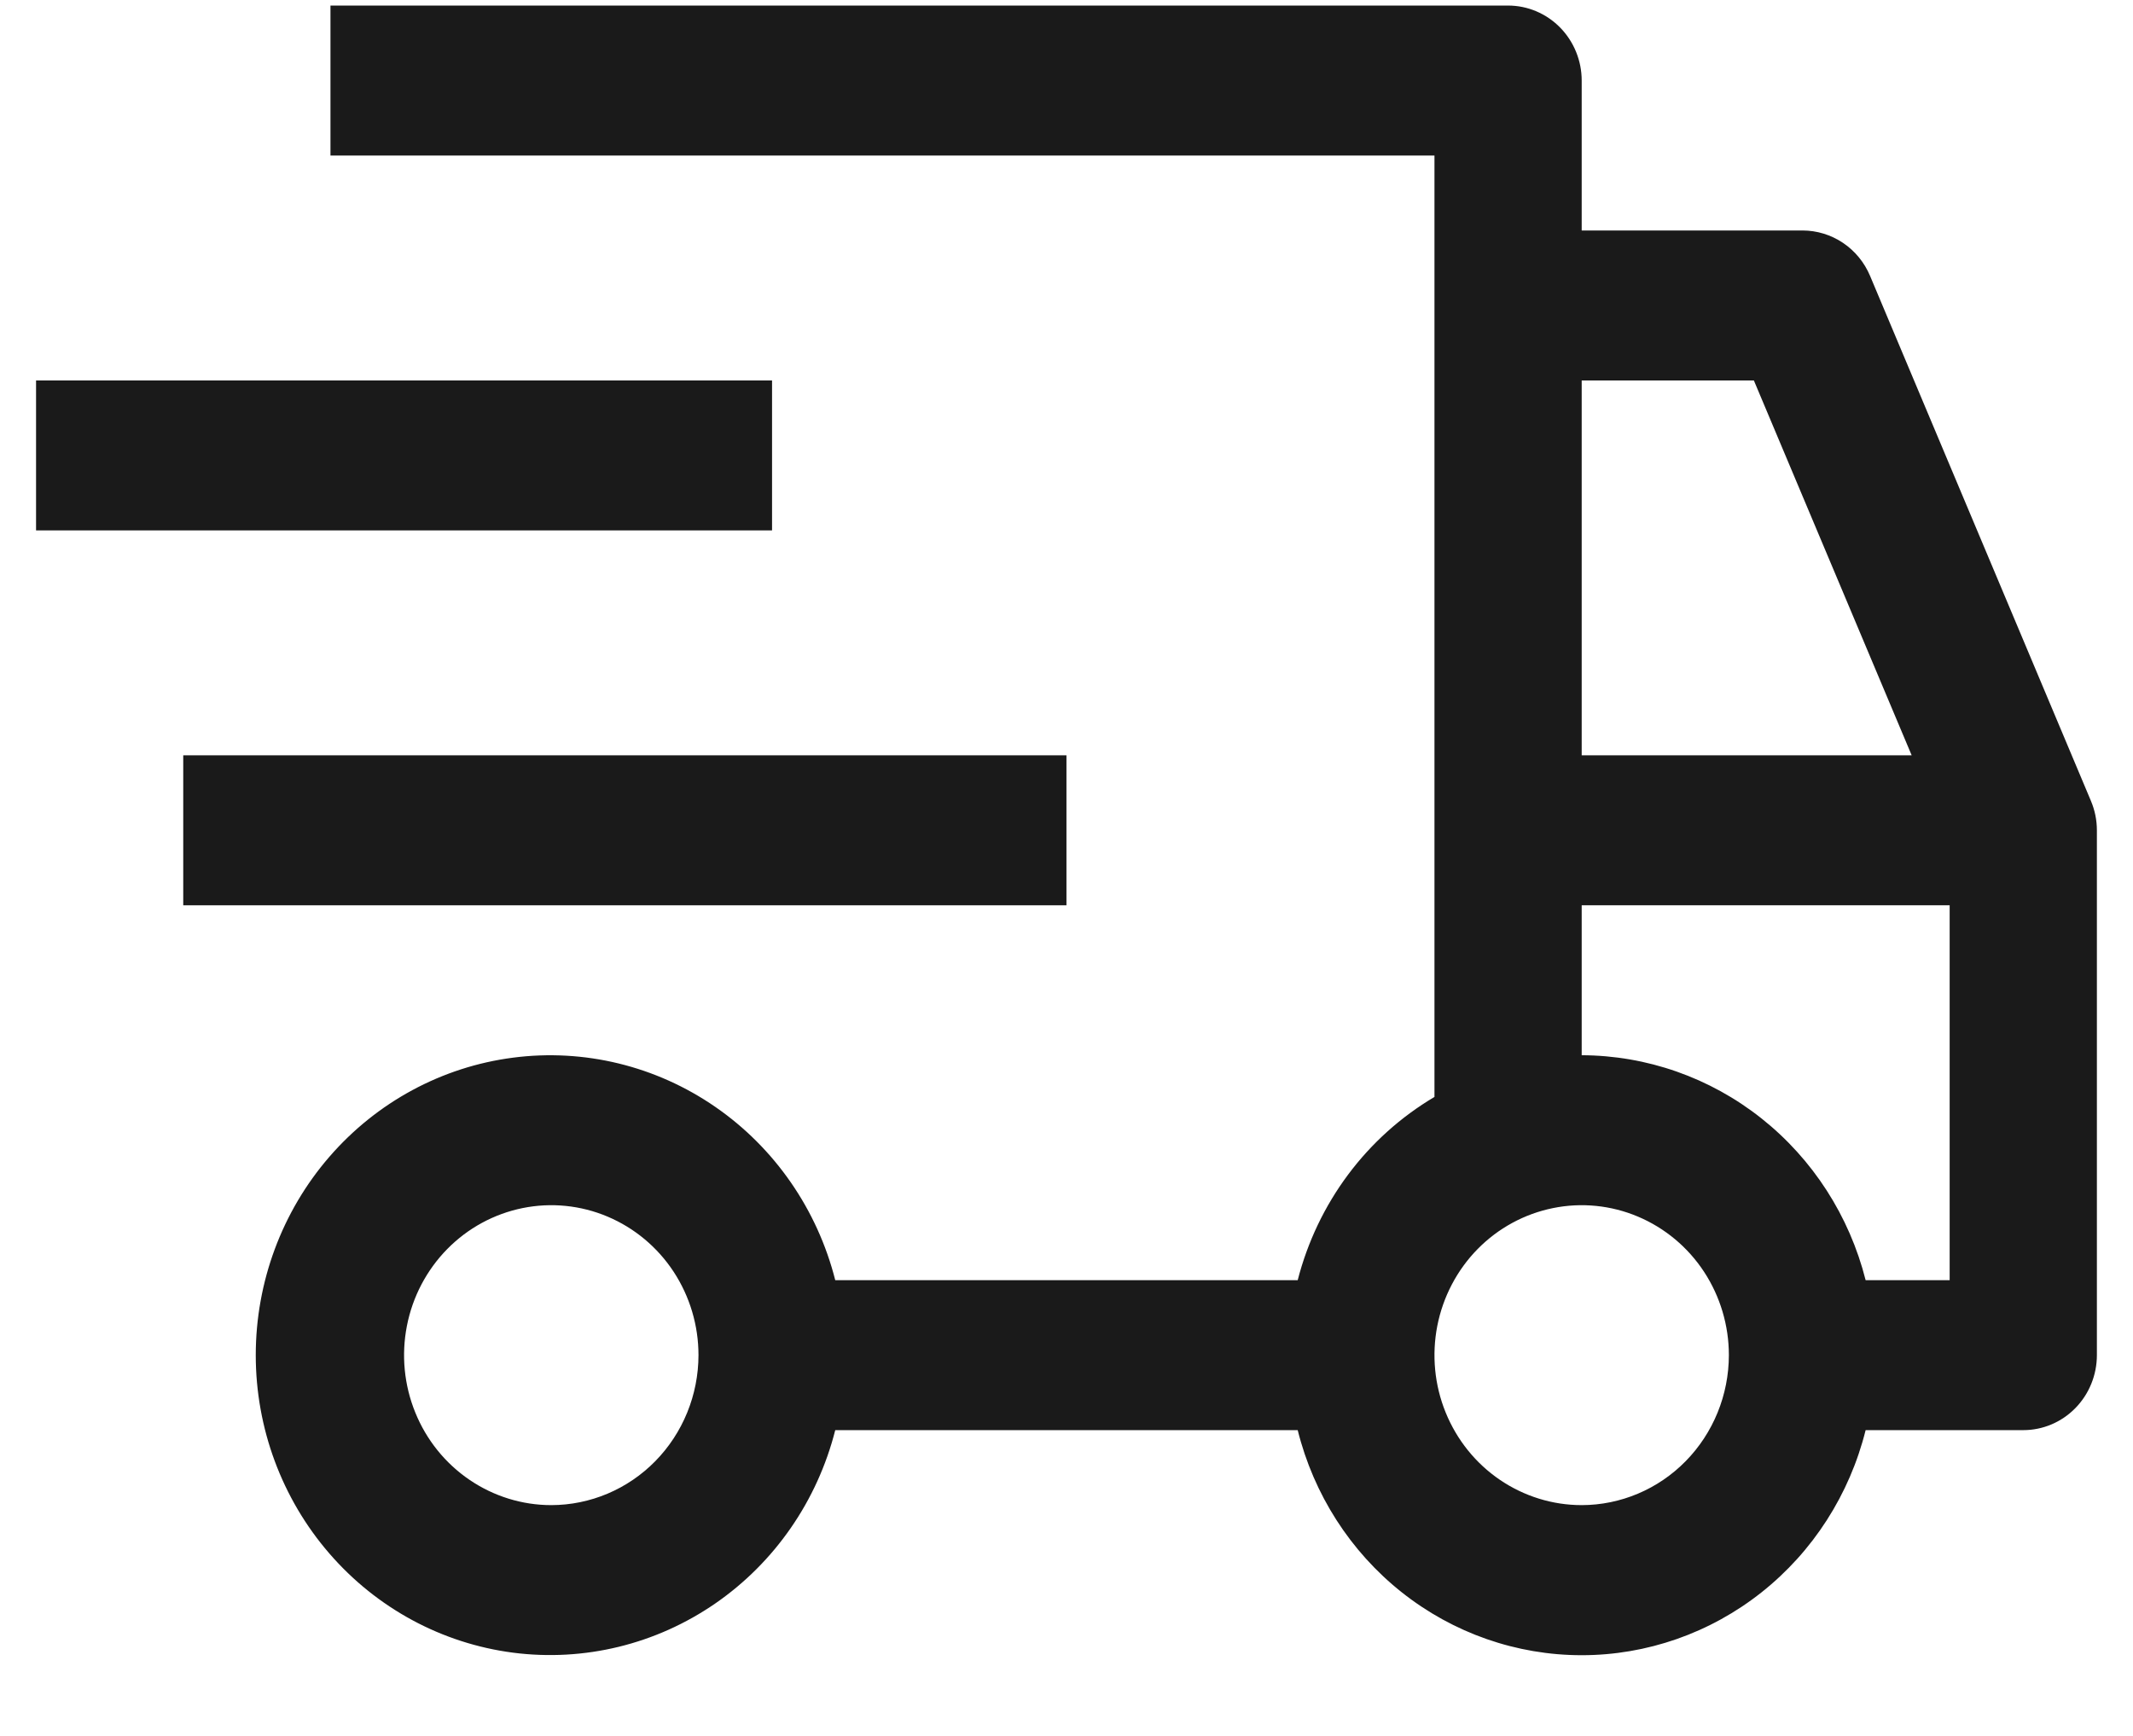
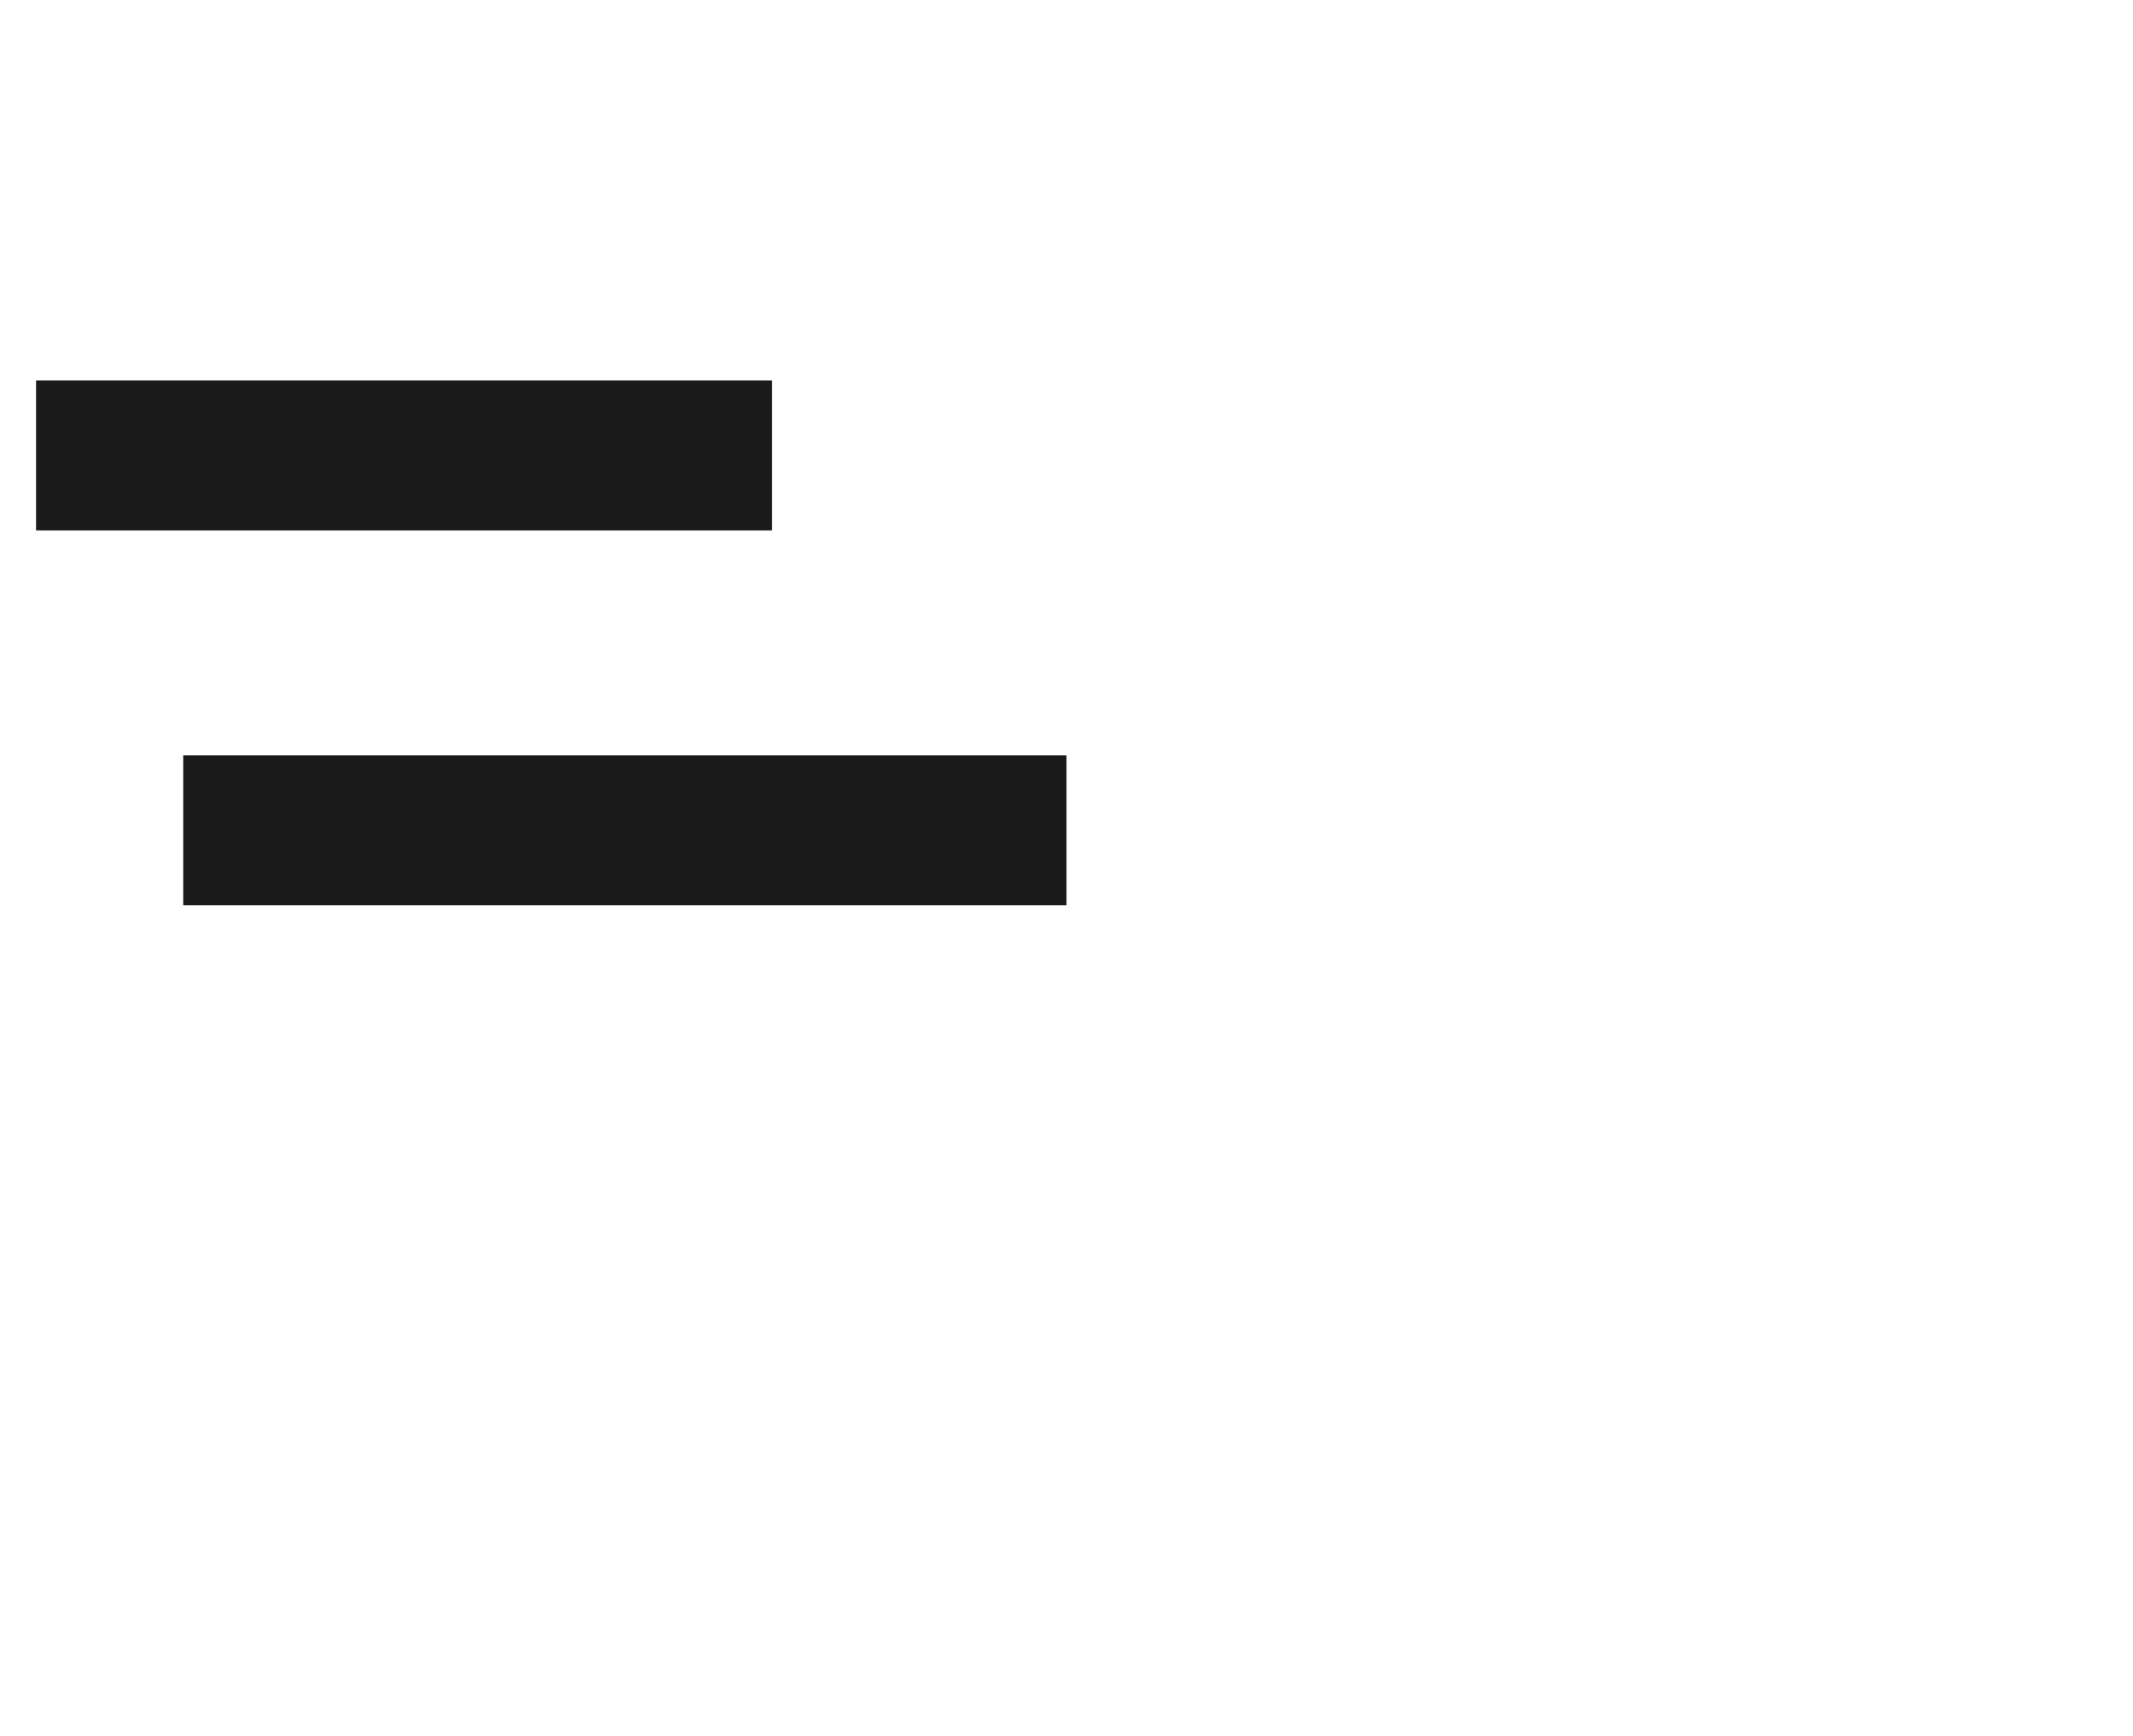
<svg xmlns="http://www.w3.org/2000/svg" width="43" height="35" viewBox="0 0 43 35" fill="none">
-   <path d="M3.694 15.229H21.499V18.253H3.694V15.229ZM0.727 7.671H15.564V10.694H0.727V7.671Z" fill="#1A1A1A" />
-   <path d="M42.151 16.146L37.7 5.564C37.586 5.292 37.396 5.06 37.154 4.897C36.911 4.734 36.627 4.647 36.337 4.647H31.886V1.624C31.886 1.223 31.729 0.839 31.451 0.555C31.173 0.272 30.795 0.112 30.402 0.112H6.662V3.136H28.918V22.117C28.242 22.517 27.65 23.049 27.177 23.683C26.704 24.317 26.359 25.041 26.161 25.811H16.838C16.477 24.387 15.618 23.145 14.422 22.319C13.226 21.492 11.776 21.139 10.343 21.325C8.91 21.51 7.593 22.222 6.638 23.326C5.683 24.43 5.156 25.852 5.156 27.323C5.156 28.795 5.683 30.216 6.638 31.32C7.593 32.425 8.91 33.136 10.343 33.322C11.776 33.507 13.226 33.154 14.422 32.328C15.618 31.502 16.477 30.26 16.838 28.835H26.161C26.484 30.132 27.222 31.283 28.259 32.105C29.296 32.927 30.572 33.373 31.886 33.373C33.199 33.373 34.475 32.927 35.512 32.105C36.549 31.283 37.287 30.132 37.61 28.835H40.788C41.181 28.835 41.559 28.676 41.837 28.392C42.115 28.109 42.272 27.724 42.272 27.323V16.741C42.272 16.536 42.231 16.334 42.151 16.146ZM11.113 30.347C10.527 30.347 9.953 30.169 9.465 29.837C8.977 29.505 8.596 29.033 8.372 28.48C8.147 27.928 8.088 27.32 8.203 26.733C8.317 26.147 8.6 25.608 9.015 25.185C9.43 24.762 9.959 24.475 10.534 24.358C11.11 24.241 11.707 24.301 12.249 24.53C12.791 24.759 13.255 25.146 13.581 25.643C13.907 26.141 14.081 26.725 14.081 27.323C14.08 28.125 13.767 28.893 13.211 29.46C12.655 30.027 11.9 30.346 11.113 30.347ZM31.886 7.671H35.357L38.538 15.229H31.886V7.671ZM31.886 30.347C31.299 30.347 30.725 30.169 30.237 29.837C29.749 29.505 29.369 29.033 29.144 28.48C28.919 27.928 28.861 27.32 28.975 26.733C29.09 26.147 29.372 25.608 29.787 25.185C30.202 24.762 30.731 24.475 31.307 24.358C31.882 24.241 32.479 24.301 33.021 24.53C33.563 24.759 34.027 25.146 34.353 25.643C34.679 26.141 34.853 26.725 34.853 27.323C34.852 28.125 34.539 28.893 33.983 29.46C33.427 30.027 32.672 30.346 31.886 30.347ZM39.304 25.811H37.61C37.283 24.517 36.544 23.369 35.508 22.548C34.472 21.727 33.198 21.28 31.886 21.276V18.253H39.304V25.811Z" fill="#1A1A1A" />
+   <path d="M3.694 15.229H21.499V18.253H3.694V15.229ZM0.727 7.671H15.564V10.694H0.727Z" fill="#1A1A1A" />
</svg>